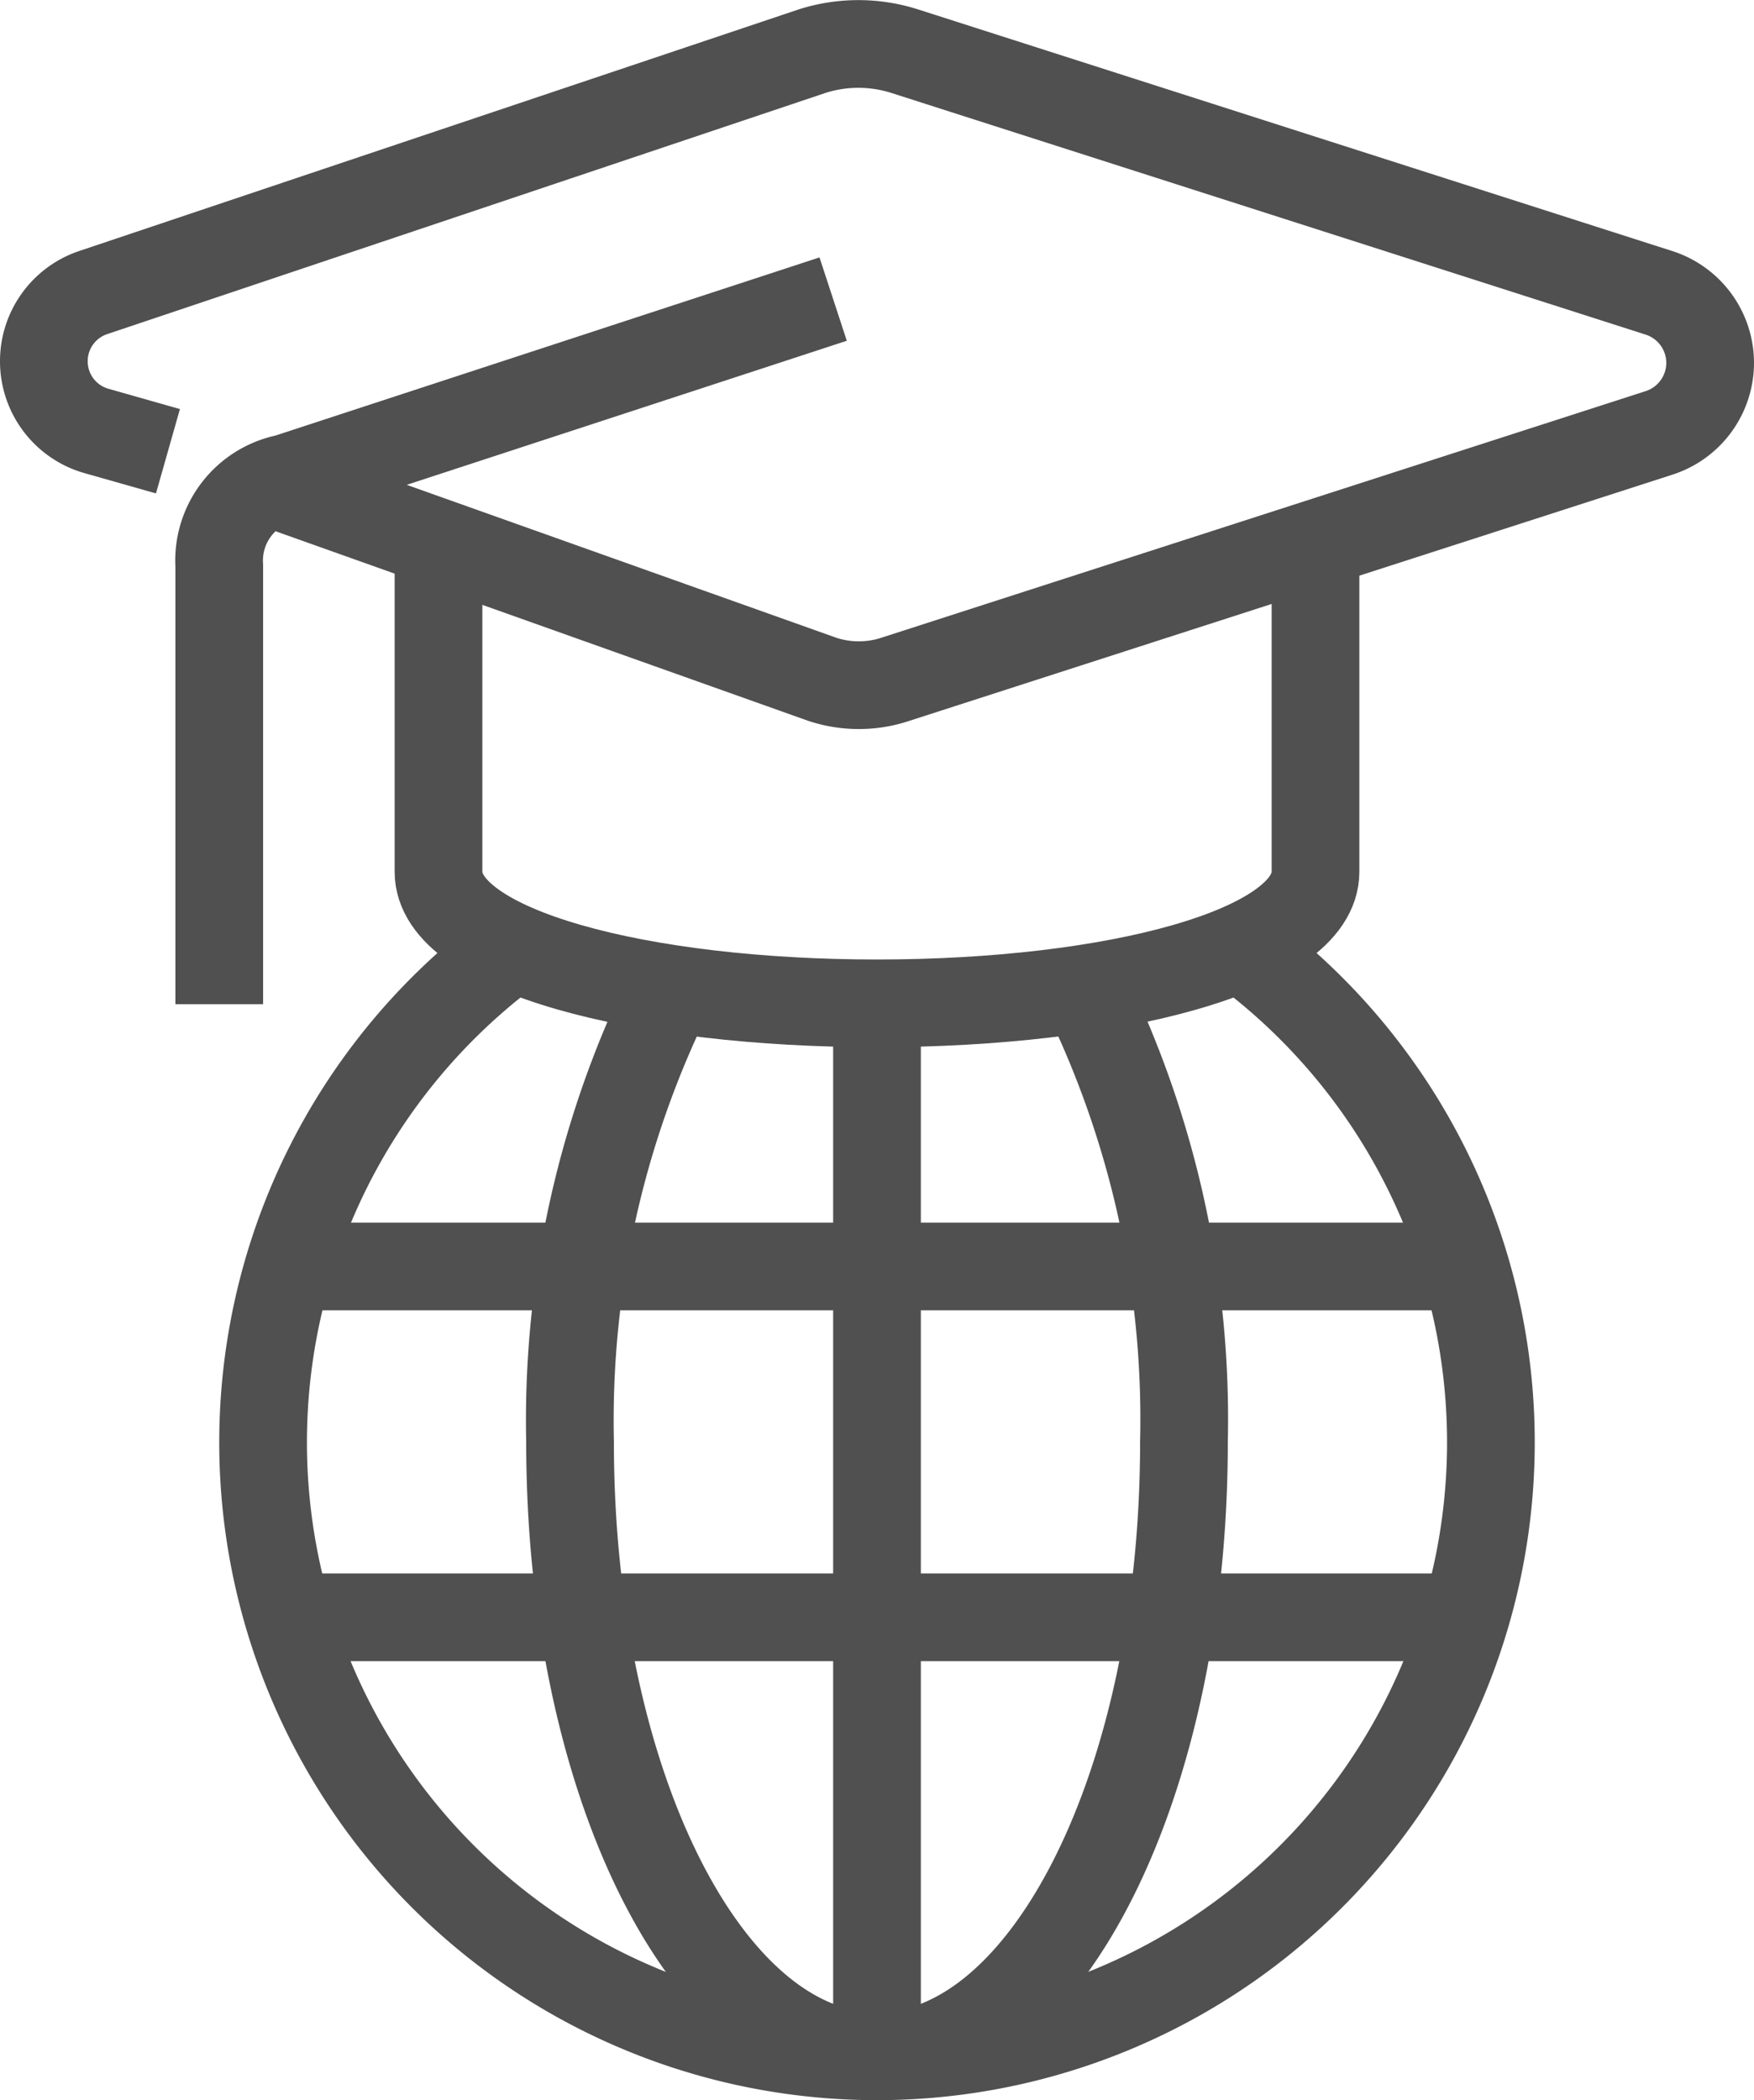
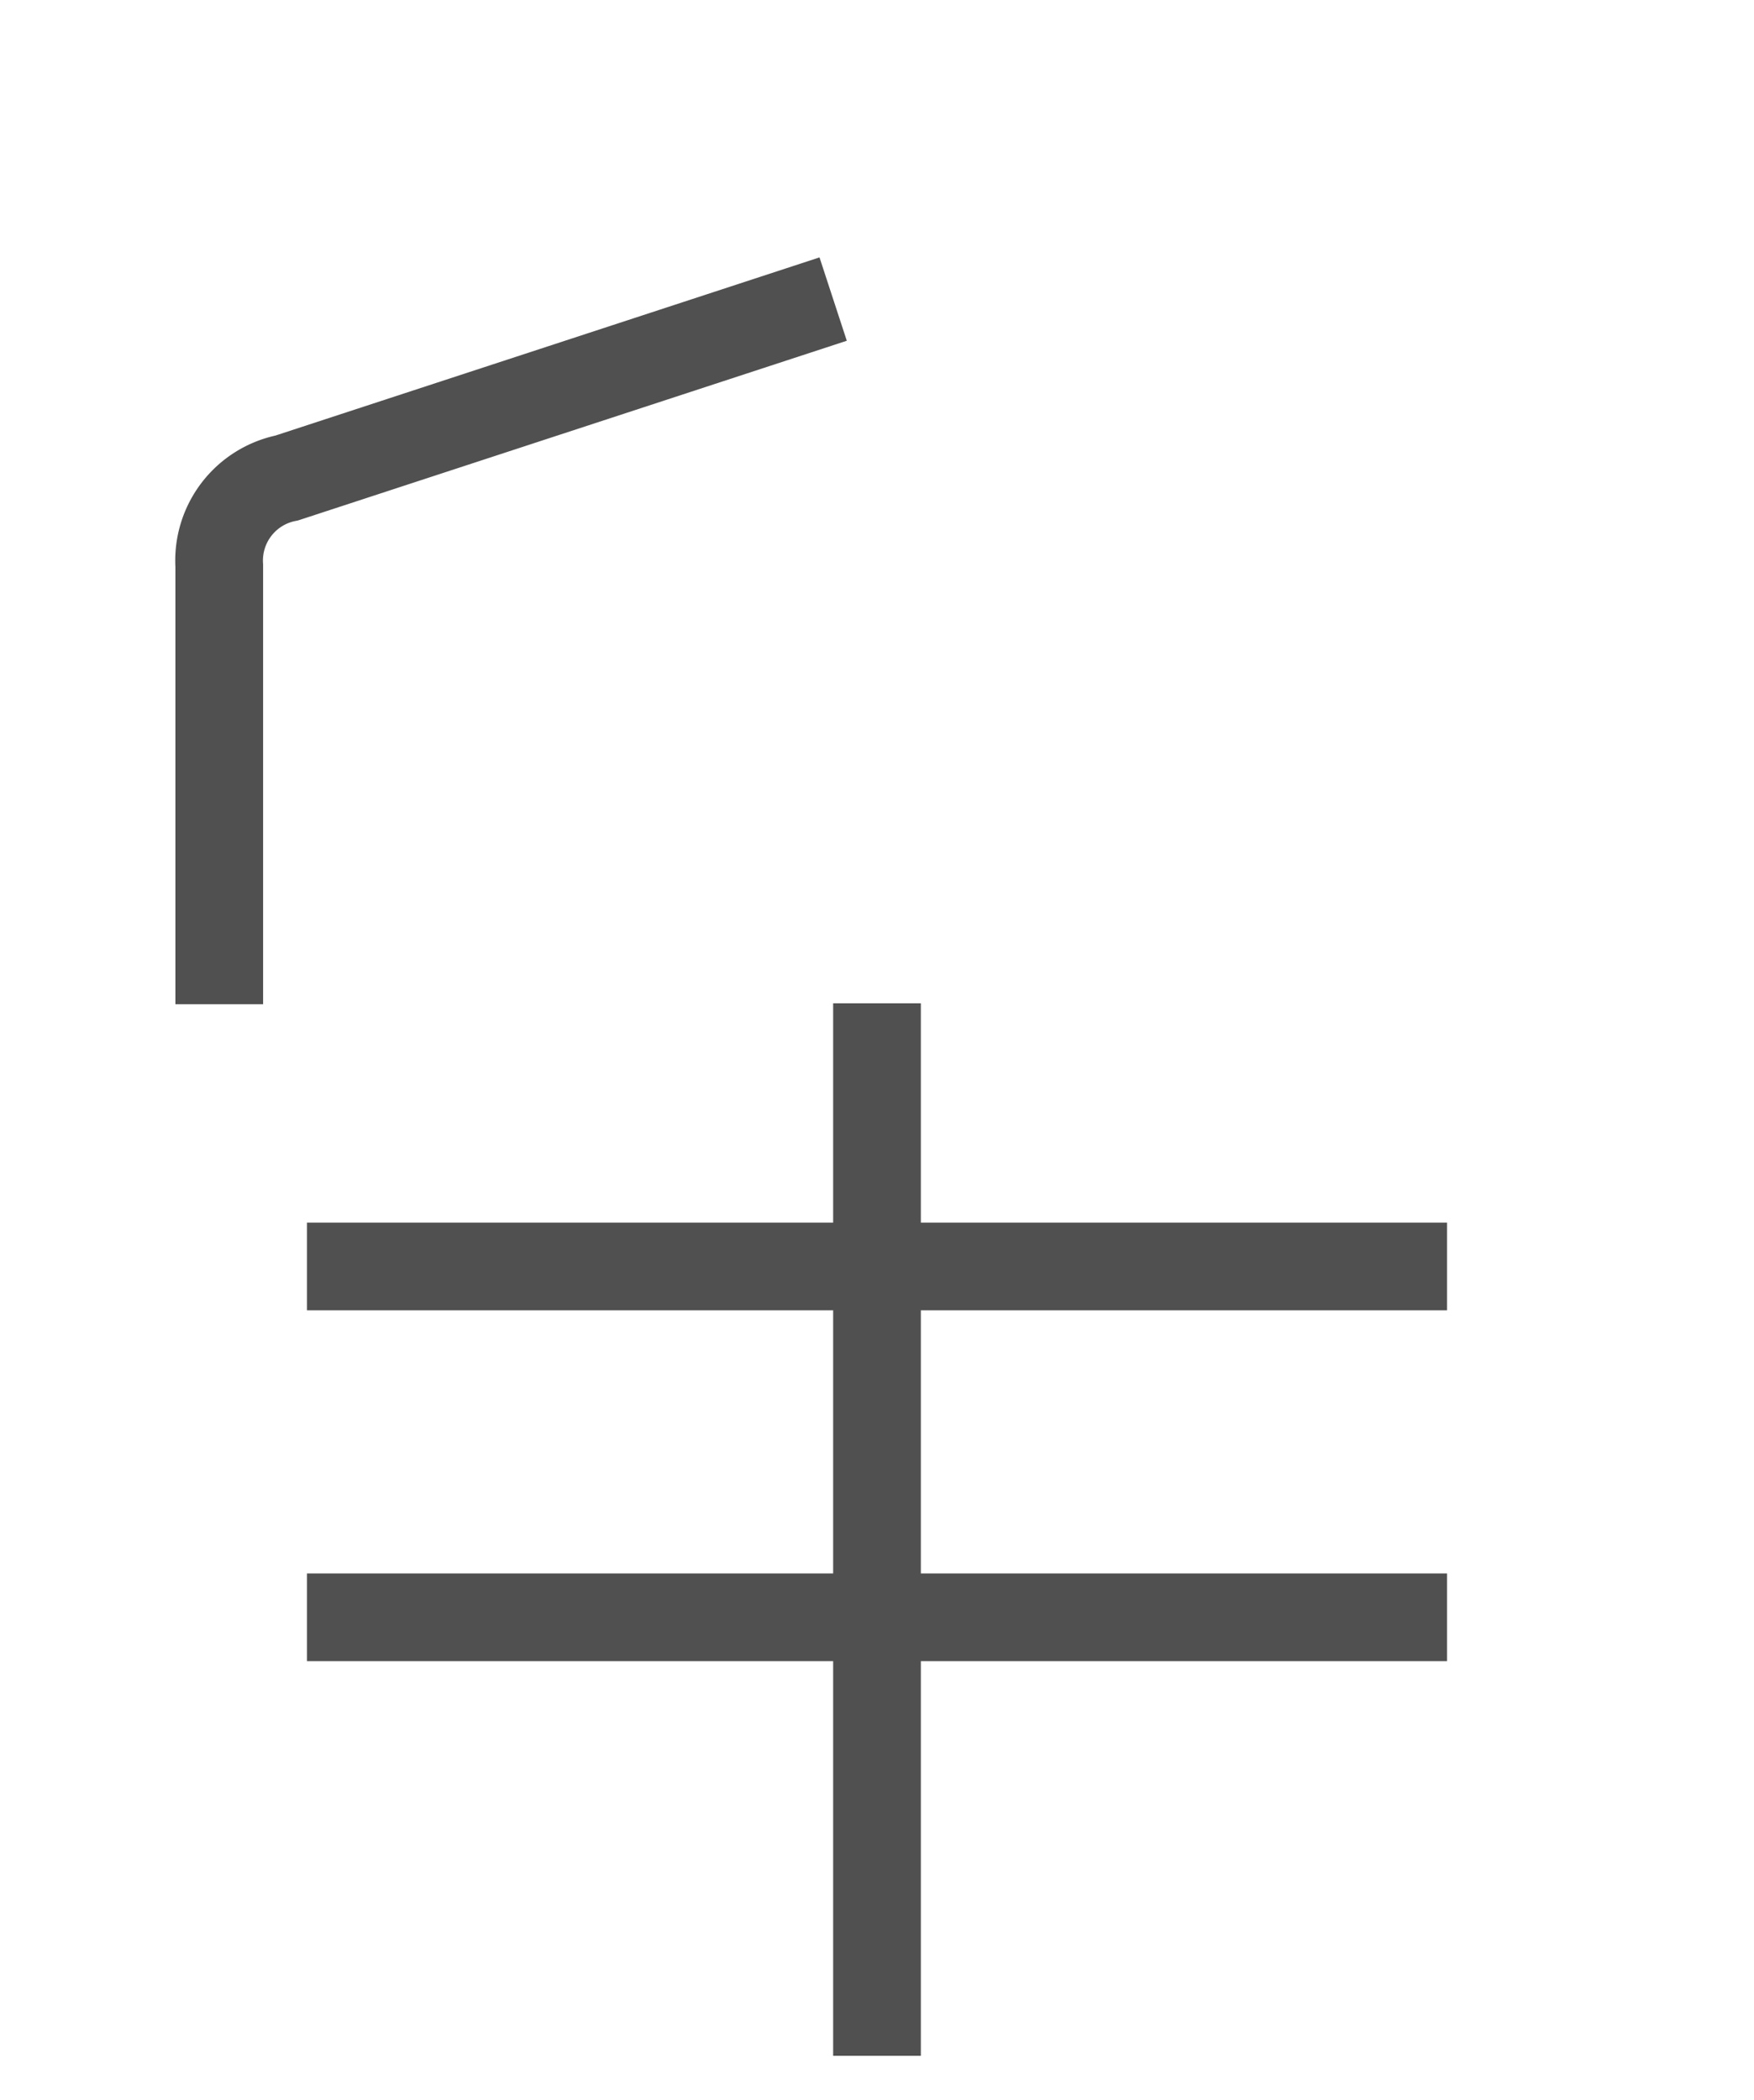
<svg xmlns="http://www.w3.org/2000/svg" viewBox="0 0 40 47.89">
  <defs>
    <style>.cls-1,.cls-2{fill:none;stroke:#505050;stroke-width:2px;}.cls-1{stroke-linejoin:round;}.cls-2{stroke-miterlimit:10;}</style>
  </defs>
  <g id="Слой_2" data-name="Слой 2">
    <g id="icons">
      <line class="cls-1" x1="33" y1="28.88" x2="7" y2="28.88" />
      <line class="cls-1" x1="20" y1="22.88" x2="20" y2="46.88" />
      <line class="cls-1" x1="33" y1="36.88" x2="7" y2="36.88" />
-       <path class="cls-2" d="M3.83,10.29,2.21,9.83A1.65,1.65,0,0,1,1,8.24H1A1.65,1.65,0,0,1,2.13,6.67L18.54,1.16a3.48,3.48,0,0,1,2.07,0L37.84,6.68A1.68,1.68,0,0,1,39,8.27h0a1.68,1.68,0,0,1-1.16,1.6L20.42,15.49a2.65,2.65,0,0,1-1.67,0L6.5,11.13" />
      <path class="cls-2" d="M19,6.82,6.54,10.9a1.92,1.92,0,0,0-1.54,2v10" />
-       <path class="cls-2" d="M30,12.88v7c0,1.8-4.6,3-10,3s-10-1.2-10-3v-7" />
-       <path class="cls-1" d="M15.3,22.55A22.16,22.16,0,0,0,13,32.89c0,7.73,3.12,14,7,14s7-6.26,7-14a22.29,22.29,0,0,0-2.27-10.34" />
-       <path class="cls-1" d="M11.71,21.61a14,14,0,1,0,16.58,0" />
    </g>
  </g>
</svg>